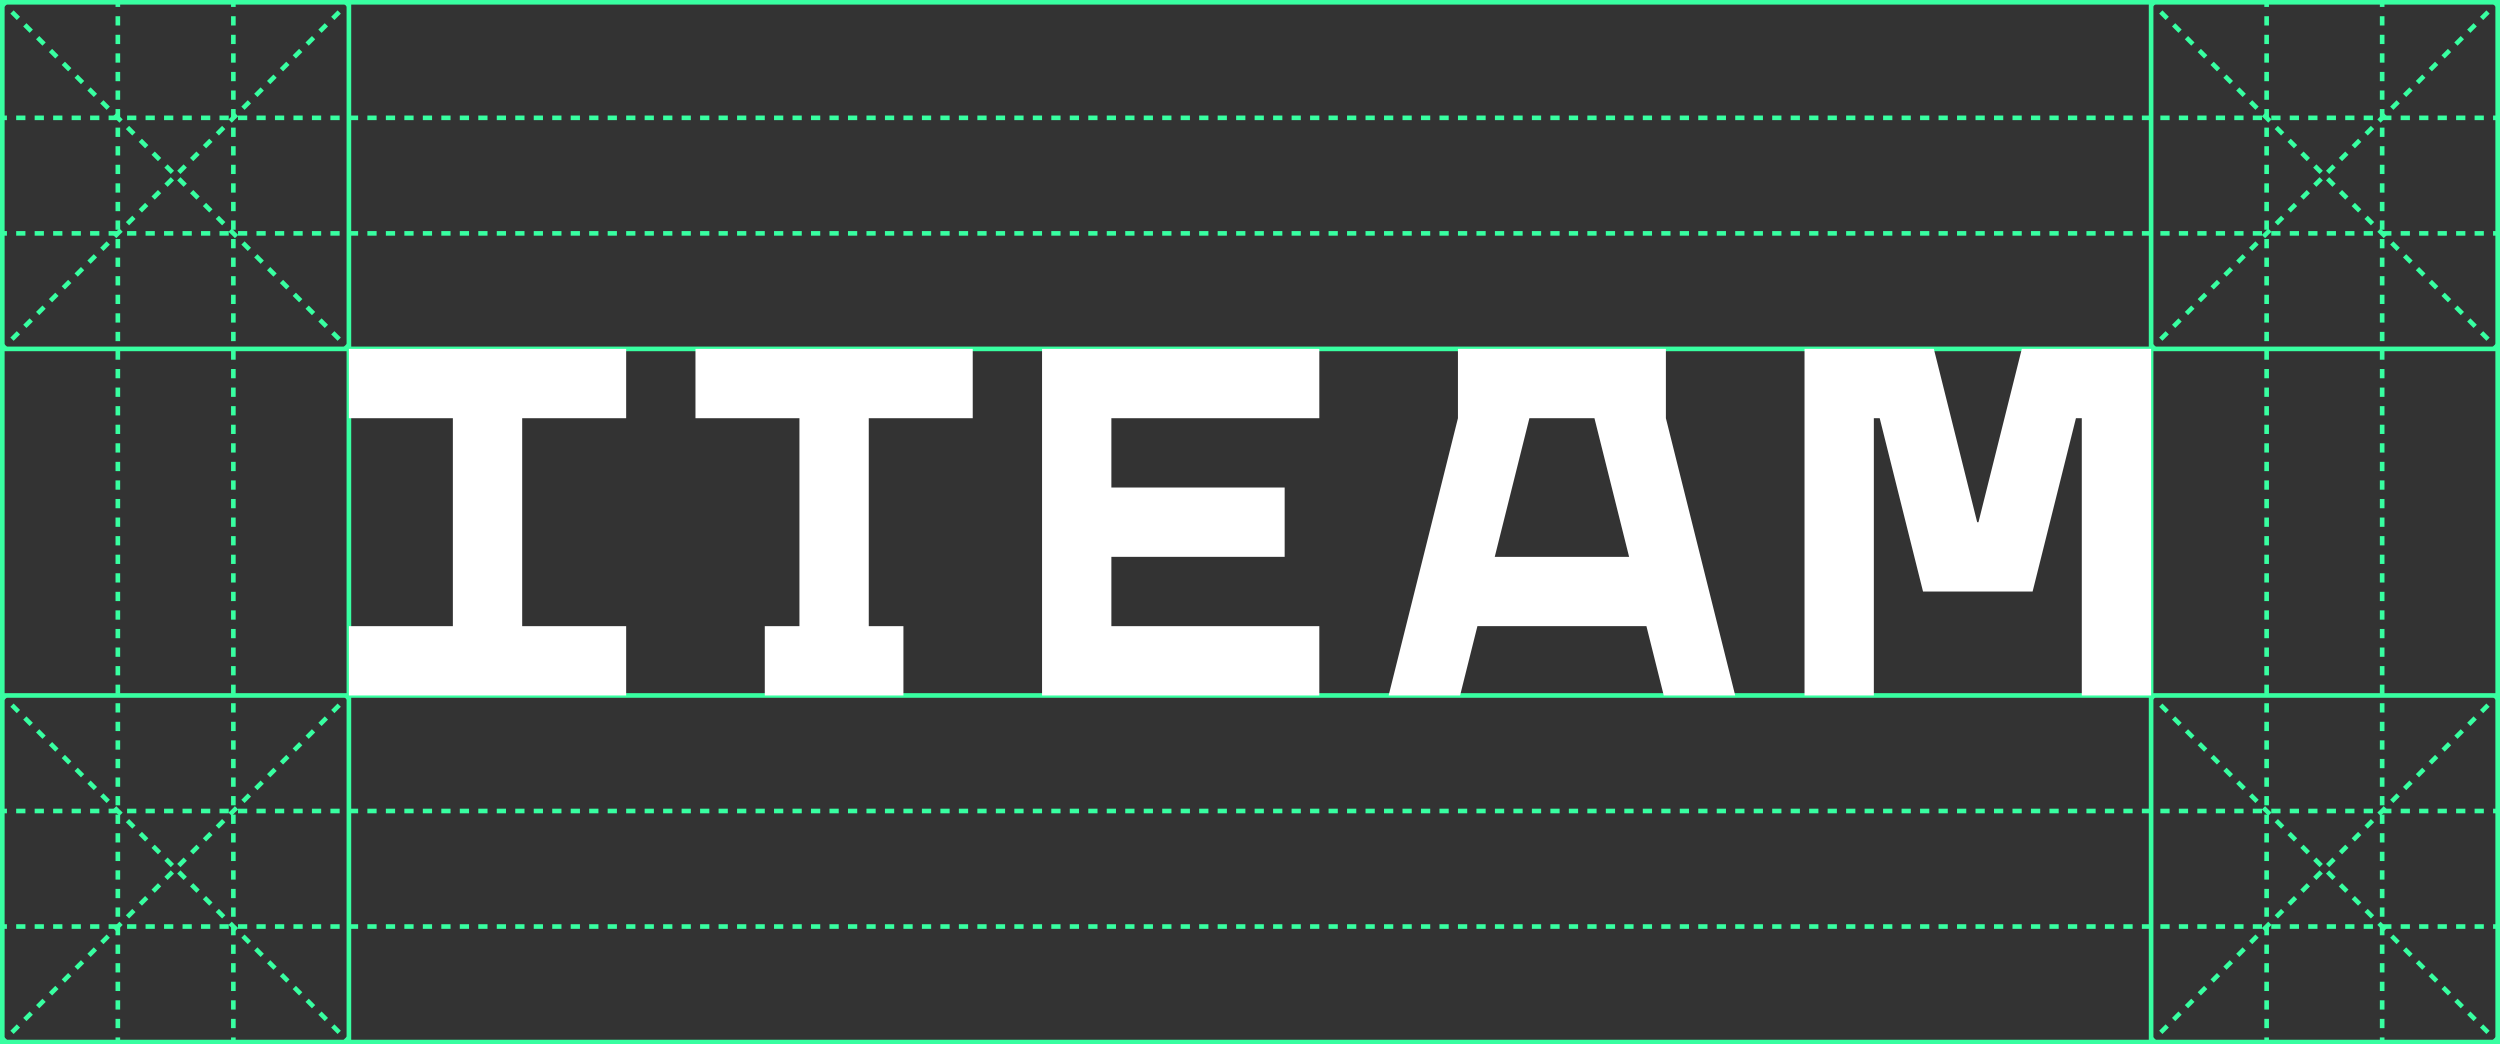
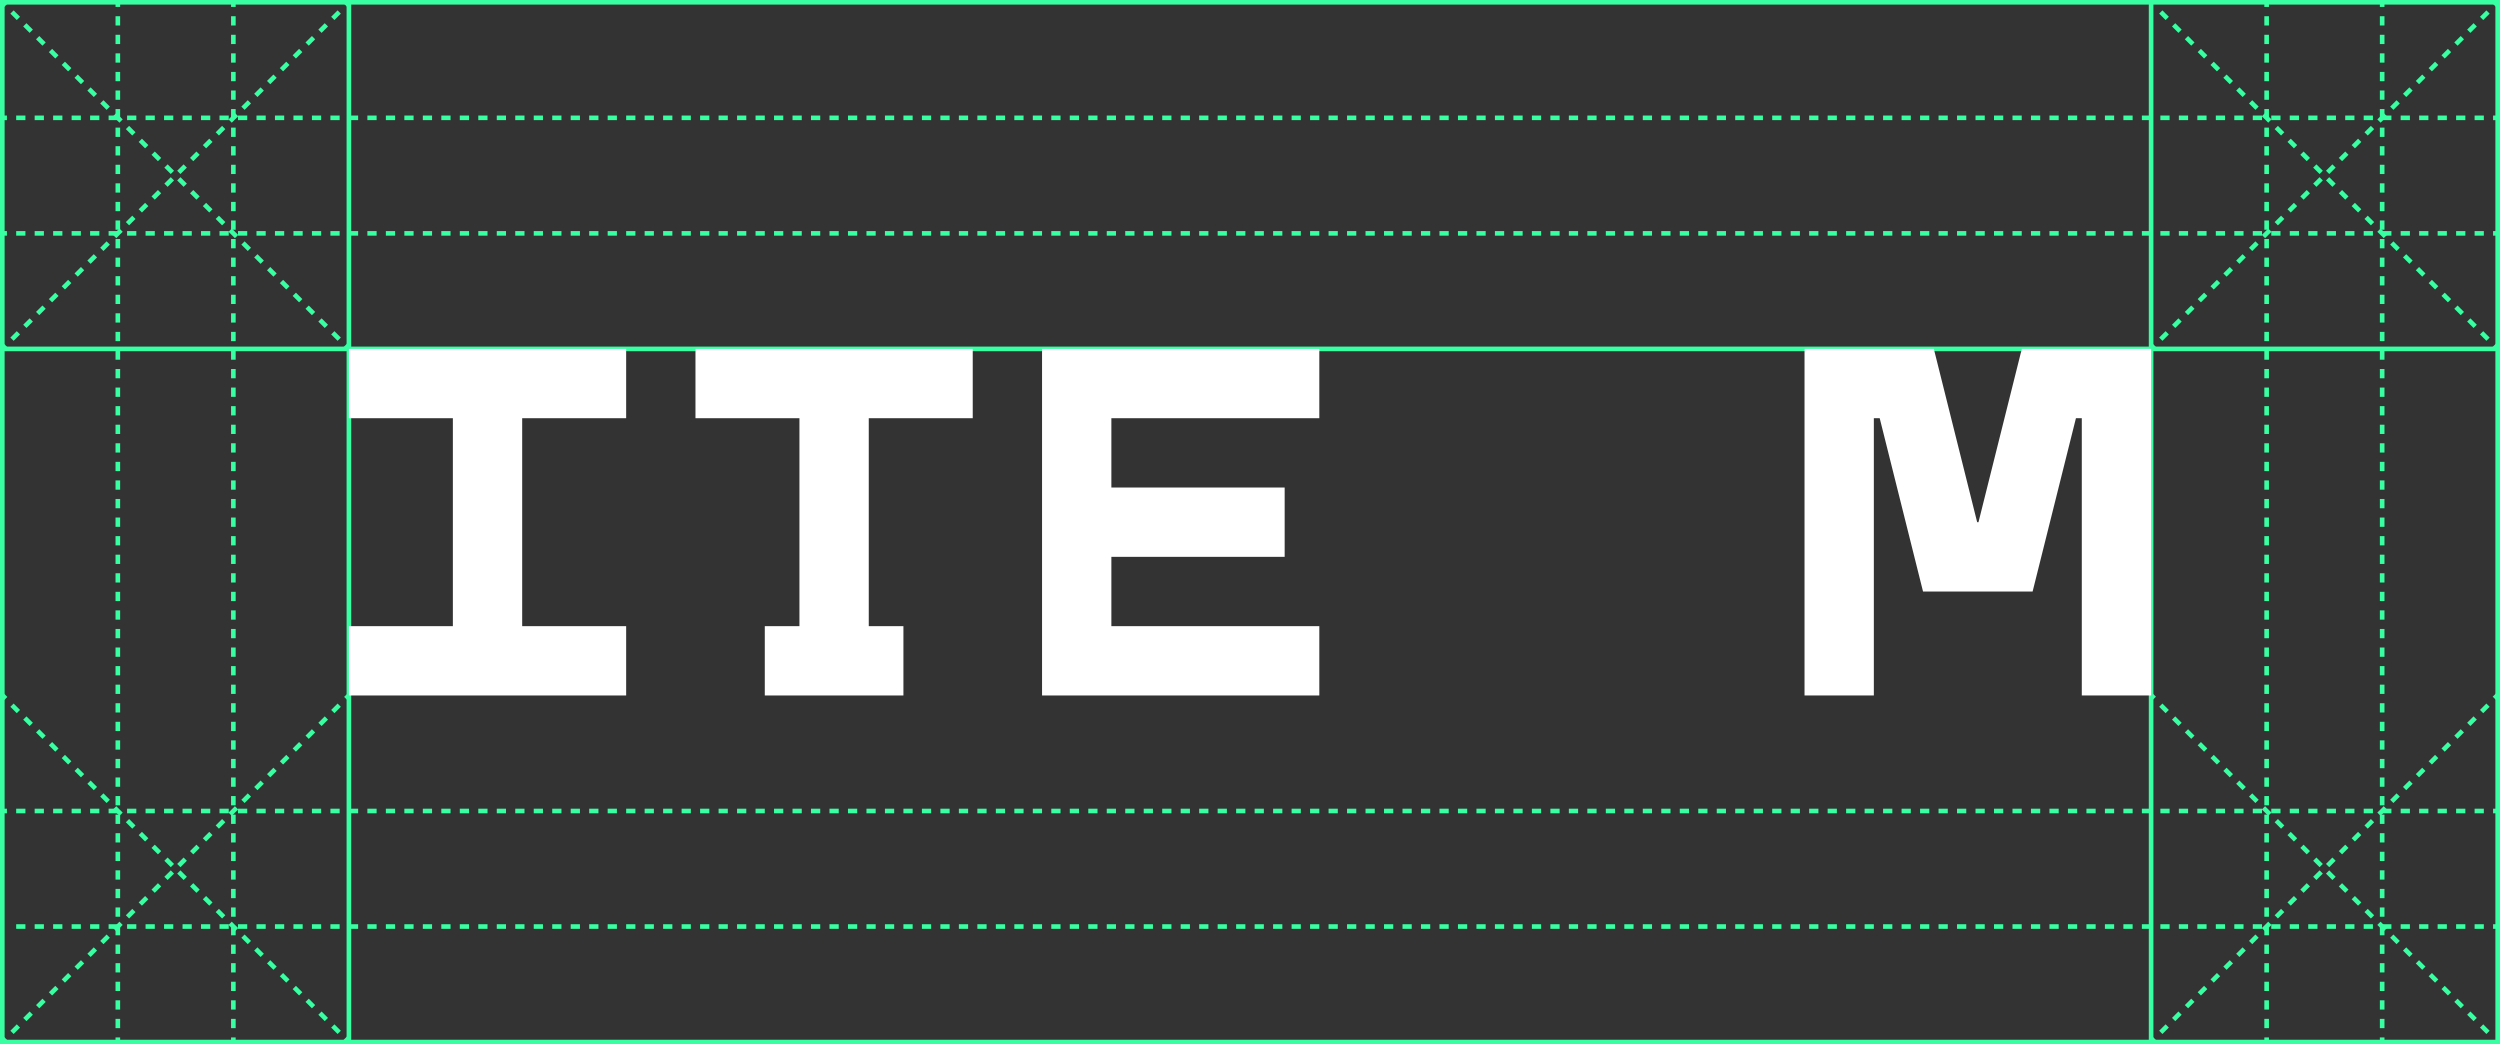
<svg xmlns="http://www.w3.org/2000/svg" version="1.1" id="Lager_1" x="0px" y="0px" width="710px" height="296.599px" viewBox="0 234.763 710 296.599" enable-background="new 0 234.763 710 296.599" xml:space="preserve">
  <rect x="0" y="234.763" width="710" height="296.599" fill="#333333" stroke="none" />
  <g id="XMLID_1078_">
    <path fill="#38FFA1" d="M710,531.363H0V234.763h710V531.363z M1.312,530.05h707.375V236.076H1.312V530.05z" />
  </g>
  <g id="XMLID_1077_">
    <g>
      <rect x="32.81" y="235.42" fill="#38FFA1" width="1.312" height="1.312" />
    </g>
    <g>
      <path fill="#38FFA1" d="M34.122,526.758H32.81v-2.638h1.312V526.758z M34.122,521.484H32.81v-2.636h1.312V521.484z     M34.122,516.211H32.81v-2.638h1.312V516.211z M34.122,510.937H32.81v-2.636h1.312V510.937z M34.122,505.665H32.81v-2.636h1.312    V505.665z M34.122,500.391H32.81v-2.636h1.312V500.391z M34.122,495.118H32.81v-2.636h1.312V495.118z M34.122,489.844H32.81    v-2.636h1.312V489.844z M34.122,484.572H32.81v-2.636h1.312V484.572z M34.122,479.298H32.81v-2.636h1.312V479.298z     M34.122,474.025H32.81v-2.636h1.312V474.025z M34.122,468.753H32.81v-2.638h1.312V468.753z M34.122,463.479H32.81v-2.636h1.312    V463.479z M34.122,458.206H32.81v-2.638h1.312V458.206z M34.122,452.932H32.81v-2.636h1.312V452.932z M34.122,447.66H32.81v-2.636    h1.312V447.66z M34.122,442.386H32.81v-2.636h1.312V442.386z M34.122,437.113H32.81v-2.636h1.312V437.113z M34.122,431.839H32.81    v-2.636h1.312V431.839z M34.122,426.567H32.81v-2.636h1.312V426.567z M34.122,421.294H32.81v-2.638h1.312V421.294z M34.122,416.02    H32.81v-2.636h1.312V416.02z M34.122,410.747H32.81v-2.638h1.312V410.747z M34.122,405.474H32.81v-2.636h1.312V405.474z     M34.122,400.201H32.81v-2.636h1.312V400.201z M34.122,394.927H32.81v-2.636h1.312V394.927z M34.122,389.654H32.81v-2.636h1.312    V389.654z M34.122,384.381H32.81v-2.636h1.312V384.381z M34.122,379.108H32.81v-2.636h1.312V379.108z M34.122,373.835H32.81    v-2.638h1.312V373.835z M34.122,368.561H32.81v-2.636h1.312V368.561z M34.122,363.289H32.81v-2.638h1.312V363.289z     M34.122,358.015H32.81v-2.636h1.312V358.015z M34.122,352.742H32.81v-2.638h1.312V352.742z M34.122,347.468H32.81v-2.636h1.312    V347.468z M34.122,342.196H32.81v-2.636h1.312V342.196z M34.122,336.922H32.81v-2.636h1.312V336.922z M34.122,331.649H32.81    v-2.636h1.312V331.649z M34.122,326.375H32.81v-2.636h1.312V326.375z M34.122,321.103H32.81v-2.636h1.312V321.103z M34.122,315.83    H32.81v-2.638h1.312V315.83z M34.122,310.556H32.81v-2.636h1.312V310.556z M34.122,305.284H32.81v-2.638h1.312V305.284z     M34.122,300.01H32.81v-2.636h1.312V300.01z M34.122,294.737H32.81v-2.636h1.312V294.737z M34.122,289.463H32.81v-2.636h1.312    V289.463z M34.122,284.191H32.81v-2.636h1.312V284.191z M34.122,278.917H32.81v-2.636h1.312V278.917z M34.122,273.644H32.81    v-2.636h1.312V273.644z M34.122,268.37H32.81v-2.636h1.312V268.37z M34.122,263.098H32.81v-2.636h1.312V263.098z M34.122,257.825    H32.81v-2.638h1.312V257.825z M34.122,252.551H32.81v-2.636h1.312V252.551z M34.122,247.279H32.81v-2.638h1.312V247.279z     M34.122,242.005H32.81v-2.636h1.312V242.005z" />
    </g>
    <g>
      <rect x="32.81" y="529.394" fill="#38FFA1" width="1.312" height="1.312" />
    </g>
  </g>
  <g id="XMLID_1076_">
    <g>
      <rect x="65.619" y="235.42" fill="#38FFA1" width="1.312" height="1.312" />
    </g>
    <g>
      <path fill="#38FFA1" d="M66.932,526.758h-1.312v-2.638h1.312V526.758z M66.932,521.484h-1.312v-2.636h1.312V521.484z     M66.932,516.211h-1.312v-2.638h1.312V516.211z M66.932,510.937h-1.312v-2.636h1.312V510.937z M66.932,505.665h-1.312v-2.636    h1.312V505.665z M66.932,500.391h-1.312v-2.636h1.312V500.391z M66.932,495.118h-1.312v-2.636h1.312V495.118z M66.932,489.844    h-1.312v-2.636h1.312V489.844z M66.932,484.572h-1.312v-2.636h1.312V484.572z M66.932,479.298h-1.312v-2.636h1.312V479.298z     M66.932,474.025h-1.312v-2.636h1.312V474.025z M66.932,468.753h-1.312v-2.638h1.312V468.753z M66.932,463.479h-1.312v-2.636    h1.312V463.479z M66.932,458.206h-1.312v-2.638h1.312V458.206z M66.932,452.932h-1.312v-2.636h1.312V452.932z M66.932,447.66    h-1.312v-2.636h1.312V447.66z M66.932,442.386h-1.312v-2.636h1.312V442.386z M66.932,437.113h-1.312v-2.636h1.312V437.113z     M66.932,431.839h-1.312v-2.636h1.312V431.839z M66.932,426.567h-1.312v-2.636h1.312V426.567z M66.932,421.294h-1.312v-2.638    h1.312V421.294z M66.932,416.02h-1.312v-2.636h1.312V416.02z M66.932,410.747h-1.312v-2.638h1.312V410.747z M66.932,405.474    h-1.312v-2.636h1.312V405.474z M66.932,400.201h-1.312v-2.636h1.312V400.201z M66.932,394.927h-1.312v-2.636h1.312V394.927z     M66.932,389.654h-1.312v-2.636h1.312V389.654z M66.932,384.381h-1.312v-2.636h1.312V384.381z M66.932,379.108h-1.312v-2.636    h1.312V379.108z M66.932,373.835h-1.312v-2.638h1.312V373.835z M66.932,368.561h-1.312v-2.636h1.312V368.561z M66.932,363.289    h-1.312v-2.638h1.312V363.289z M66.932,358.015h-1.312v-2.636h1.312V358.015z M66.932,352.742h-1.312v-2.638h1.312V352.742z     M66.932,347.468h-1.312v-2.636h1.312V347.468z M66.932,342.196h-1.312v-2.636h1.312V342.196z M66.932,336.922h-1.312v-2.636    h1.312V336.922z M66.932,331.649h-1.312v-2.636h1.312V331.649z M66.932,326.375h-1.312v-2.636h1.312V326.375z M66.932,321.103    h-1.312v-2.636h1.312V321.103z M66.932,315.83h-1.312v-2.638h1.312V315.83z M66.932,310.556h-1.312v-2.636h1.312V310.556z     M66.932,305.284h-1.312v-2.638h1.312V305.284z M66.932,300.01h-1.312v-2.636h1.312V300.01z M66.932,294.737h-1.312v-2.636h1.312    V294.737z M66.932,289.463h-1.312v-2.636h1.312V289.463z M66.932,284.191h-1.312v-2.636h1.312V284.191z M66.932,278.917h-1.312    v-2.636h1.312V278.917z M66.932,273.644h-1.312v-2.636h1.312V273.644z M66.932,268.37h-1.312v-2.636h1.312V268.37z     M66.932,263.098h-1.312v-2.636h1.312V263.098z M66.932,257.825h-1.312v-2.638h1.312V257.825z M66.932,252.551h-1.312v-2.636    h1.312V252.551z M66.932,247.279h-1.312v-2.638h1.312V247.279z M66.932,242.005h-1.312v-2.636h1.312V242.005z" />
    </g>
    <g>
      <rect x="65.619" y="529.394" fill="#38FFA1" width="1.312" height="1.312" />
    </g>
  </g>
  <g id="XMLID_1075_">
    <rect x="98.429" y="235.42" fill="#38FFA1" width="1.312" height="295.287" />
  </g>
  <g id="XMLID_1074_">
    <rect x="610.259" y="235.42" fill="#38FFA1" width="1.312" height="295.287" />
  </g>
  <g id="XMLID_1071_">
    <g id="XMLID_1073_">
      <g>
-         <rect x="0.656" y="497.241" fill="#38FFA1" width="1.312" height="1.312" />
-       </g>
+         </g>
      <g>
        <path fill="#38FFA1" d="M705.409,498.553h-2.625v-1.312h2.625V498.553z M700.16,498.553h-2.625v-1.312h2.625V498.553z      M694.91,498.553h-2.625v-1.312h2.625V498.553z M689.661,498.553h-2.625v-1.312h2.625V498.553z M684.411,498.553h-2.625v-1.312     h2.625V498.553z M679.161,498.553h-2.625v-1.312h2.625V498.553z M673.912,498.553h-2.625v-1.312h2.625V498.553z M668.662,498.553     h-2.625v-1.312h2.625V498.553z M663.413,498.553h-2.625v-1.312h2.625V498.553z M658.163,498.553h-2.625v-1.312h2.625V498.553z      M652.914,498.553h-2.625v-1.312h2.625V498.553z M647.664,498.553h-2.625v-1.312h2.625V498.553z M642.415,498.553h-2.625v-1.312     h2.625V498.553z M637.165,498.553h-2.625v-1.312h2.625V498.553z M631.916,498.553h-2.625v-1.312h2.625V498.553z M626.666,498.553     h-2.625v-1.312h2.625V498.553z M621.417,498.553h-2.625v-1.312h2.625V498.553z M616.167,498.553h-2.625v-1.312h2.625V498.553z      M610.917,498.553h-2.625v-1.312h2.625V498.553z M605.668,498.553h-2.625v-1.312h2.625V498.553z M600.418,498.553h-2.625v-1.312     h2.625V498.553z M595.169,498.553h-2.626v-1.312h2.626V498.553z M589.918,498.553h-2.625v-1.312h2.625V498.553z M584.668,498.553     h-2.625v-1.312h2.625V498.553z M579.419,498.553h-2.625v-1.312h2.625V498.553z M574.169,498.553h-2.625v-1.312h2.625V498.553z      M568.92,498.553h-2.625v-1.312h2.625V498.553z M563.67,498.553h-2.625v-1.312h2.625V498.553z M558.421,498.553h-2.625v-1.312     h2.625V498.553z M553.171,498.553h-2.625v-1.312h2.625V498.553z M547.922,498.553h-2.625v-1.312h2.625V498.553z M542.672,498.553     h-2.625v-1.312h2.625V498.553z M537.423,498.553h-2.625v-1.312h2.625V498.553z M532.173,498.553h-2.625v-1.312h2.625V498.553z      M526.923,498.553h-2.625v-1.312h2.625V498.553z M521.674,498.553h-2.625v-1.312h2.625V498.553z M516.424,498.553H513.8v-1.312     h2.625V498.553z M511.175,498.553h-2.625v-1.312h2.625V498.553z M505.925,498.553h-2.625v-1.312h2.625V498.553z M500.676,498.553     h-2.625v-1.312h2.625V498.553z M495.426,498.553h-2.625v-1.312h2.625V498.553z M490.177,498.553h-2.625v-1.312h2.625V498.553z      M484.927,498.553h-2.625v-1.312h2.625V498.553z M479.678,498.553h-2.625v-1.312h2.625V498.553z M474.428,498.553h-2.625v-1.312     h2.625V498.553z M469.179,498.553h-2.625v-1.312h2.625V498.553z M463.929,498.553h-2.625v-1.312h2.625V498.553z M458.679,498.553     h-2.625v-1.312h2.625V498.553z M453.43,498.553h-2.625v-1.312h2.625V498.553z M448.18,498.553h-2.625v-1.312h2.625V498.553z      M442.931,498.553h-2.625v-1.312h2.625V498.553z M437.681,498.553h-2.625v-1.312h2.625V498.553z M432.432,498.553h-2.625v-1.312     h2.625V498.553z M427.182,498.553h-2.625v-1.312h2.625V498.553z M421.933,498.553h-2.625v-1.312h2.625V498.553z M416.683,498.553     h-2.625v-1.312h2.625V498.553z M411.434,498.553h-2.625v-1.312h2.625V498.553z M406.184,498.553h-2.625v-1.312h2.625V498.553z      M400.934,498.553h-2.625v-1.312h2.625V498.553z M395.685,498.553h-2.625v-1.312h2.625V498.553z M390.435,498.553h-2.625v-1.312     h2.625V498.553z M385.185,498.553h-2.625v-1.312h2.625V498.553z M379.936,498.553h-2.625v-1.312h2.625V498.553z M374.686,498.553     h-2.625v-1.312h2.625V498.553z M369.437,498.553h-2.625v-1.312h2.625V498.553z M364.187,498.553h-2.625v-1.312h2.625V498.553z      M358.937,498.553h-2.625v-1.312h2.625V498.553z M353.688,498.553h-2.625v-1.312h2.625V498.553z M348.438,498.553h-2.625v-1.312     h2.625V498.553z M343.189,498.553h-2.625v-1.312h2.625V498.553z M337.939,498.553h-2.625v-1.312h2.625V498.553z M332.69,498.553     h-2.625v-1.312h2.625V498.553z M327.44,498.553h-2.625v-1.312h2.625V498.553z M322.191,498.553h-2.625v-1.312h2.625V498.553z      M316.941,498.553h-2.625v-1.312h2.625V498.553z M311.692,498.553h-2.625v-1.312h2.625V498.553z M306.442,498.553h-2.625v-1.312     h2.625V498.553z M301.193,498.553h-2.625v-1.312h2.625V498.553z M295.943,498.553h-2.625v-1.312h2.625V498.553z M290.693,498.553     h-2.625v-1.312h2.625V498.553z M285.444,498.553h-2.625v-1.312h2.625V498.553z M280.194,498.553h-2.625v-1.312h2.625V498.553z      M274.945,498.553h-2.625v-1.312h2.625V498.553z M269.695,498.553h-2.625v-1.312h2.625V498.553z M264.446,498.553h-2.625v-1.312     h2.625V498.553z M259.196,498.553h-2.625v-1.312h2.625V498.553z M253.947,498.553h-2.625v-1.312h2.625V498.553z M248.697,498.553     h-2.625v-1.312h2.625V498.553z M243.448,498.553h-2.625v-1.312h2.625V498.553z M238.198,498.553h-2.625v-1.312h2.625V498.553z      M232.948,498.553h-2.625v-1.312h2.625V498.553z M227.699,498.553h-2.625v-1.312h2.625V498.553z M222.449,498.553h-2.625v-1.312     h2.625V498.553z M217.2,498.553h-2.625v-1.312h2.625V498.553z M211.95,498.553h-2.625v-1.312h2.625V498.553z M206.701,498.553     h-2.625v-1.312h2.625V498.553z M201.451,498.553h-2.625v-1.312h2.625V498.553z M196.202,498.553h-2.625v-1.312h2.625V498.553z      M190.952,498.553h-2.625v-1.312h2.625V498.553z M185.703,498.553h-2.625v-1.312h2.625V498.553z M180.453,498.553h-2.625v-1.312     h2.625V498.553z M175.203,498.553h-2.625v-1.312h2.625V498.553z M169.954,498.553h-2.625v-1.312h2.625V498.553z M164.704,498.553     h-2.625v-1.312h2.625V498.553z M159.455,498.553h-2.625v-1.312h2.625V498.553z M154.205,498.553h-2.625v-1.312h2.625V498.553z      M148.956,498.553h-2.625v-1.312h2.625V498.553z M143.706,498.553h-2.625v-1.312h2.625V498.553z M138.457,498.553h-2.625v-1.312     h2.625V498.553z M133.207,498.553h-2.625v-1.312h2.625V498.553z M127.958,498.553h-2.625v-1.312h2.625V498.553z M122.708,498.553     h-2.625v-1.312h2.625V498.553z M117.459,498.553h-2.625v-1.312h2.625V498.553z M112.209,498.553h-2.625v-1.312h2.625V498.553z      M106.959,498.553h-2.625v-1.312h2.625V498.553z M101.71,498.553h-2.625v-1.312h2.625V498.553z M96.46,498.553h-2.625v-1.312     h2.625V498.553z M91.211,498.553h-2.625v-1.312h2.625V498.553z M85.961,498.553h-2.625v-1.312h2.625V498.553z M80.712,498.553     h-2.625v-1.312h2.625V498.553z M75.462,498.553h-2.625v-1.312h2.625V498.553z M70.213,498.553h-2.625v-1.312h2.625V498.553z      M64.963,498.553h-2.625v-1.312h2.625V498.553z M59.714,498.553h-2.625v-1.312h2.625V498.553z M54.464,498.553h-2.625v-1.312     h2.625V498.553z M49.214,498.553H46.59v-1.312h2.625V498.553z M43.965,498.553H41.34v-1.312h2.625V498.553z M38.715,498.553     h-2.625v-1.312h2.625V498.553z M33.466,498.553h-2.625v-1.312h2.625V498.553z M28.216,498.553h-2.625v-1.312h2.625V498.553z      M22.967,498.553h-2.625v-1.312h2.625V498.553z M17.717,498.553h-2.625v-1.312h2.625V498.553z M12.468,498.553H9.843v-1.312     h2.625V498.553z M7.218,498.553H4.593v-1.312h2.625V498.553z" />
      </g>
      <g>
        <rect x="708.031" y="497.241" fill="#38FFA1" width="1.312" height="1.312" />
      </g>
    </g>
    <g id="XMLID_1072_">
      <g>
        <rect x="0.656" y="464.431" fill="#38FFA1" width="1.312" height="1.312" />
      </g>
      <g>
        <path fill="#38FFA1" d="M705.409,465.743h-2.625v-1.312h2.625V465.743z M700.16,465.743h-2.625v-1.312h2.625V465.743z      M694.91,465.743h-2.625v-1.312h2.625V465.743z M689.661,465.743h-2.625v-1.312h2.625V465.743z M684.411,465.743h-2.625v-1.312     h2.625V465.743z M679.161,465.743h-2.625v-1.312h2.625V465.743z M673.912,465.743h-2.625v-1.312h2.625V465.743z M668.662,465.743     h-2.625v-1.312h2.625V465.743z M663.413,465.743h-2.625v-1.312h2.625V465.743z M658.163,465.743h-2.625v-1.312h2.625V465.743z      M652.914,465.743h-2.625v-1.312h2.625V465.743z M647.664,465.743h-2.625v-1.312h2.625V465.743z M642.415,465.743h-2.625v-1.312     h2.625V465.743z M637.165,465.743h-2.625v-1.312h2.625V465.743z M631.916,465.743h-2.625v-1.312h2.625V465.743z M626.666,465.743     h-2.625v-1.312h2.625V465.743z M621.417,465.743h-2.625v-1.312h2.625V465.743z M616.167,465.743h-2.625v-1.312h2.625V465.743z      M610.917,465.743h-2.625v-1.312h2.625V465.743z M605.668,465.743h-2.625v-1.312h2.625V465.743z M600.418,465.743h-2.625v-1.312     h2.625V465.743z M595.169,465.743h-2.626v-1.312h2.626V465.743z M589.918,465.743h-2.625v-1.312h2.625V465.743z M584.668,465.743     h-2.625v-1.312h2.625V465.743z M579.419,465.743h-2.625v-1.312h2.625V465.743z M574.169,465.743h-2.625v-1.312h2.625V465.743z      M568.92,465.743h-2.625v-1.312h2.625V465.743z M563.67,465.743h-2.625v-1.312h2.625V465.743z M558.421,465.743h-2.625v-1.312     h2.625V465.743z M553.171,465.743h-2.625v-1.312h2.625V465.743z M547.922,465.743h-2.625v-1.312h2.625V465.743z M542.672,465.743     h-2.625v-1.312h2.625V465.743z M537.423,465.743h-2.625v-1.312h2.625V465.743z M532.173,465.743h-2.625v-1.312h2.625V465.743z      M526.923,465.743h-2.625v-1.312h2.625V465.743z M521.674,465.743h-2.625v-1.312h2.625V465.743z M516.424,465.743H513.8v-1.312     h2.625V465.743z M511.175,465.743h-2.625v-1.312h2.625V465.743z M505.925,465.743h-2.625v-1.312h2.625V465.743z M500.676,465.743     h-2.625v-1.312h2.625V465.743z M495.426,465.743h-2.625v-1.312h2.625V465.743z M490.177,465.743h-2.625v-1.312h2.625V465.743z      M484.927,465.743h-2.625v-1.312h2.625V465.743z M479.678,465.743h-2.625v-1.312h2.625V465.743z M474.428,465.743h-2.625v-1.312     h2.625V465.743z M469.179,465.743h-2.625v-1.312h2.625V465.743z M463.929,465.743h-2.625v-1.312h2.625V465.743z M458.679,465.743     h-2.625v-1.312h2.625V465.743z M453.43,465.743h-2.625v-1.312h2.625V465.743z M448.18,465.743h-2.625v-1.312h2.625V465.743z      M442.931,465.743h-2.625v-1.312h2.625V465.743z M437.681,465.743h-2.625v-1.312h2.625V465.743z M432.432,465.743h-2.625v-1.312     h2.625V465.743z M427.182,465.743h-2.625v-1.312h2.625V465.743z M421.933,465.743h-2.625v-1.312h2.625V465.743z M416.683,465.743     h-2.625v-1.312h2.625V465.743z M411.434,465.743h-2.625v-1.312h2.625V465.743z M406.184,465.743h-2.625v-1.312h2.625V465.743z      M400.934,465.743h-2.625v-1.312h2.625V465.743z M395.685,465.743h-2.625v-1.312h2.625V465.743z M390.435,465.743h-2.625v-1.312     h2.625V465.743z M385.185,465.743h-2.625v-1.312h2.625V465.743z M379.936,465.743h-2.625v-1.312h2.625V465.743z M374.686,465.743     h-2.625v-1.312h2.625V465.743z M369.437,465.743h-2.625v-1.312h2.625V465.743z M364.187,465.743h-2.625v-1.312h2.625V465.743z      M358.937,465.743h-2.625v-1.312h2.625V465.743z M353.688,465.743h-2.625v-1.312h2.625V465.743z M348.438,465.743h-2.625v-1.312     h2.625V465.743z M343.189,465.743h-2.625v-1.312h2.625V465.743z M337.939,465.743h-2.625v-1.312h2.625V465.743z M332.69,465.743     h-2.625v-1.312h2.625V465.743z M327.44,465.743h-2.625v-1.312h2.625V465.743z M322.191,465.743h-2.625v-1.312h2.625V465.743z      M316.941,465.743h-2.625v-1.312h2.625V465.743z M311.692,465.743h-2.625v-1.312h2.625V465.743z M306.442,465.743h-2.625v-1.312     h2.625V465.743z M301.193,465.743h-2.625v-1.312h2.625V465.743z M295.943,465.743h-2.625v-1.312h2.625V465.743z M290.693,465.743     h-2.625v-1.312h2.625V465.743z M285.444,465.743h-2.625v-1.312h2.625V465.743z M280.194,465.743h-2.625v-1.312h2.625V465.743z      M274.945,465.743h-2.625v-1.312h2.625V465.743z M269.695,465.743h-2.625v-1.312h2.625V465.743z M264.446,465.743h-2.625v-1.312     h2.625V465.743z M259.196,465.743h-2.625v-1.312h2.625V465.743z M253.947,465.743h-2.625v-1.312h2.625V465.743z M248.697,465.743     h-2.625v-1.312h2.625V465.743z M243.448,465.743h-2.625v-1.312h2.625V465.743z M238.198,465.743h-2.625v-1.312h2.625V465.743z      M232.948,465.743h-2.625v-1.312h2.625V465.743z M227.699,465.743h-2.625v-1.312h2.625V465.743z M222.449,465.743h-2.625v-1.312     h2.625V465.743z M217.2,465.743h-2.625v-1.312h2.625V465.743z M211.95,465.743h-2.625v-1.312h2.625V465.743z M206.701,465.743     h-2.625v-1.312h2.625V465.743z M201.451,465.743h-2.625v-1.312h2.625V465.743z M196.202,465.743h-2.625v-1.312h2.625V465.743z      M190.952,465.743h-2.625v-1.312h2.625V465.743z M185.703,465.743h-2.625v-1.312h2.625V465.743z M180.453,465.743h-2.625v-1.312     h2.625V465.743z M175.203,465.743h-2.625v-1.312h2.625V465.743z M169.954,465.743h-2.625v-1.312h2.625V465.743z M164.704,465.743     h-2.625v-1.312h2.625V465.743z M159.455,465.743h-2.625v-1.312h2.625V465.743z M154.205,465.743h-2.625v-1.312h2.625V465.743z      M148.956,465.743h-2.625v-1.312h2.625V465.743z M143.706,465.743h-2.625v-1.312h2.625V465.743z M138.457,465.743h-2.625v-1.312     h2.625V465.743z M133.207,465.743h-2.625v-1.312h2.625V465.743z M127.958,465.743h-2.625v-1.312h2.625V465.743z M122.708,465.743     h-2.625v-1.312h2.625V465.743z M117.459,465.743h-2.625v-1.312h2.625V465.743z M112.209,465.743h-2.625v-1.312h2.625V465.743z      M106.959,465.743h-2.625v-1.312h2.625V465.743z M101.71,465.743h-2.625v-1.312h2.625V465.743z M96.46,465.743h-2.625v-1.312     h2.625V465.743z M91.211,465.743h-2.625v-1.312h2.625V465.743z M85.961,465.743h-2.625v-1.312h2.625V465.743z M80.712,465.743     h-2.625v-1.312h2.625V465.743z M75.462,465.743h-2.625v-1.312h2.625V465.743z M70.213,465.743h-2.625v-1.312h2.625V465.743z      M64.963,465.743h-2.625v-1.312h2.625V465.743z M59.714,465.743h-2.625v-1.312h2.625V465.743z M54.464,465.743h-2.625v-1.312     h2.625V465.743z M49.214,465.743H46.59v-1.312h2.625V465.743z M43.965,465.743H41.34v-1.312h2.625V465.743z M38.715,465.743     h-2.625v-1.312h2.625V465.743z M33.466,465.743h-2.625v-1.312h2.625V465.743z M28.216,465.743h-2.625v-1.312h2.625V465.743z      M22.967,465.743h-2.625v-1.312h2.625V465.743z M17.717,465.743h-2.625v-1.312h2.625V465.743z M12.468,465.743H9.843v-1.312     h2.625V465.743z M7.218,465.743H4.593v-1.312h2.625V465.743z" />
      </g>
      <g>
        <rect x="708.031" y="464.431" fill="#38FFA1" width="1.312" height="1.312" />
      </g>
    </g>
  </g>
  <g id="XMLID_1070_">
    <g>
      <rect x="0.656" y="300.383" fill="#38FFA1" width="1.312" height="1.312" />
    </g>
    <g>
      <path fill="#38FFA1" d="M705.411,301.695h-2.625v-1.312h2.625V301.695z M700.161,301.695h-2.625v-1.312h2.625V301.695z     M694.911,301.695h-2.625v-1.312h2.625V301.695z M689.662,301.695h-2.625v-1.312h2.625V301.695z M684.412,301.695h-2.625v-1.312    h2.625V301.695z M679.163,301.695h-2.626v-1.312h2.626V301.695z M673.912,301.695h-2.625v-1.312h2.625V301.695z M668.662,301.695    h-2.625v-1.312h2.625V301.695z M663.413,301.695h-2.625v-1.312h2.625V301.695z M658.163,301.695h-2.625v-1.312h2.625V301.695z     M652.914,301.695h-2.625v-1.312h2.625V301.695z M647.664,301.695h-2.625v-1.312h2.625V301.695z M642.415,301.695h-2.625v-1.312    h2.625V301.695z M637.165,301.695h-2.625v-1.312h2.625V301.695z M631.916,301.695h-2.625v-1.312h2.625V301.695z M626.666,301.695    h-2.625v-1.312h2.625V301.695z M621.417,301.695h-2.625v-1.312h2.625V301.695z M616.167,301.695h-2.625v-1.312h2.625V301.695z     M610.917,301.695h-2.625v-1.312h2.625V301.695z M605.668,301.695h-2.625v-1.312h2.625V301.695z M600.418,301.695h-2.625v-1.312    h2.625V301.695z M595.169,301.695h-2.625v-1.312h2.625V301.695z M589.919,301.695h-2.625v-1.312h2.625V301.695z M584.67,301.695    h-2.625v-1.312h2.625V301.695z M579.42,301.695h-2.625v-1.312h2.625V301.695z M574.171,301.695h-2.625v-1.312h2.625V301.695z     M568.921,301.695h-2.625v-1.312h2.625V301.695z M563.672,301.695h-2.625v-1.312h2.625V301.695z M558.422,301.695h-2.625v-1.312    h2.625V301.695z M553.172,301.695h-2.625v-1.312h2.625V301.695z M547.923,301.695h-2.625v-1.312h2.625V301.695z M542.673,301.695    h-2.625v-1.312h2.625V301.695z M537.424,301.695h-2.625v-1.312h2.625V301.695z M532.174,301.695h-2.625v-1.312h2.625V301.695z     M526.925,301.695H524.3v-1.312h2.625V301.695z M521.674,301.695h-2.625v-1.312h2.625V301.695z M516.424,301.695H513.8v-1.312    h2.625V301.695z M511.175,301.695h-2.625v-1.312h2.625V301.695z M505.925,301.695h-2.625v-1.312h2.625V301.695z M500.676,301.695    h-2.625v-1.312h2.625V301.695z M495.426,301.695h-2.625v-1.312h2.625V301.695z M490.177,301.695h-2.625v-1.312h2.625V301.695z     M484.927,301.695h-2.625v-1.312h2.625V301.695z M479.678,301.695h-2.625v-1.312h2.625V301.695z M474.428,301.695h-2.625v-1.312    h2.625V301.695z M469.179,301.695h-2.625v-1.312h2.625V301.695z M463.929,301.695h-2.625v-1.312h2.625V301.695z M458.679,301.695    h-2.625v-1.312h2.625V301.695z M453.43,301.695h-2.625v-1.312h2.625V301.695z M448.18,301.695h-2.625v-1.312h2.625V301.695z     M442.931,301.695h-2.625v-1.312h2.625V301.695z M437.681,301.695h-2.625v-1.312h2.625V301.695z M432.432,301.695h-2.625v-1.312    h2.625V301.695z M427.182,301.695h-2.625v-1.312h2.625V301.695z M421.933,301.695h-2.625v-1.312h2.625V301.695z M416.683,301.695    h-2.625v-1.312h2.625V301.695z M411.434,301.695h-2.625v-1.312h2.625V301.695z M406.184,301.695h-2.625v-1.312h2.625V301.695z     M400.934,301.695h-2.625v-1.312h2.625V301.695z M395.685,301.695h-2.625v-1.312h2.625V301.695z M390.435,301.695h-2.625v-1.312    h2.625V301.695z M385.185,301.695h-2.625v-1.312h2.625V301.695z M379.936,301.695h-2.625v-1.312h2.625V301.695z M374.686,301.695    h-2.625v-1.312h2.625V301.695z M369.437,301.695h-2.625v-1.312h2.625V301.695z M364.187,301.695h-2.625v-1.312h2.625V301.695z     M358.937,301.695h-2.625v-1.312h2.625V301.695z M353.688,301.695h-2.625v-1.312h2.625V301.695z M348.438,301.695h-2.625v-1.312    h2.625V301.695z M343.189,301.695h-2.625v-1.312h2.625V301.695z M337.939,301.695h-2.625v-1.312h2.625V301.695z M332.69,301.695    h-2.625v-1.312h2.625V301.695z M327.44,301.695h-2.625v-1.312h2.625V301.695z M322.191,301.695h-2.625v-1.312h2.625V301.695z     M316.941,301.695h-2.625v-1.312h2.625V301.695z M311.692,301.695h-2.625v-1.312h2.625V301.695z M306.442,301.695h-2.625v-1.312    h2.625V301.695z M301.193,301.695h-2.625v-1.312h2.625V301.695z M295.943,301.695h-2.625v-1.312h2.625V301.695z M290.693,301.695    h-2.625v-1.312h2.625V301.695z M285.444,301.695h-2.625v-1.312h2.625V301.695z M280.194,301.695h-2.625v-1.312h2.625V301.695z     M274.945,301.695h-2.625v-1.312h2.625V301.695z M269.695,301.695h-2.625v-1.312h2.625V301.695z M264.446,301.695h-2.625v-1.312    h2.625V301.695z M259.196,301.695h-2.625v-1.312h2.625V301.695z M253.947,301.695h-2.625v-1.312h2.625V301.695z M248.697,301.695    h-2.625v-1.312h2.625V301.695z M243.448,301.695h-2.625v-1.312h2.625V301.695z M238.198,301.695h-2.625v-1.312h2.625V301.695z     M232.948,301.695h-2.625v-1.312h2.625V301.695z M227.699,301.695h-2.625v-1.312h2.625V301.695z M222.449,301.695h-2.625v-1.312    h2.625V301.695z M217.2,301.695h-2.625v-1.312h2.625V301.695z M211.95,301.695h-2.625v-1.312h2.625V301.695z M206.701,301.695    h-2.625v-1.312h2.625V301.695z M201.451,301.695h-2.625v-1.312h2.625V301.695z M196.202,301.695h-2.625v-1.312h2.625V301.695z     M190.952,301.695h-2.625v-1.312h2.625V301.695z M185.703,301.695h-2.625v-1.312h2.625V301.695z M180.453,301.695h-2.625v-1.312    h2.625V301.695z M175.203,301.695h-2.625v-1.312h2.625V301.695z M169.954,301.695h-2.625v-1.312h2.625V301.695z M164.704,301.695    h-2.625v-1.312h2.625V301.695z M159.455,301.695h-2.625v-1.312h2.625V301.695z M154.205,301.695h-2.625v-1.312h2.625V301.695z     M148.956,301.695h-2.625v-1.312h2.625V301.695z M143.706,301.695h-2.625v-1.312h2.625V301.695z M138.457,301.695h-2.625v-1.312    h2.625V301.695z M133.207,301.695h-2.625v-1.312h2.625V301.695z M127.958,301.695h-2.625v-1.312h2.625V301.695z M122.708,301.695    h-2.625v-1.312h2.625V301.695z M117.459,301.695h-2.625v-1.312h2.625V301.695z M112.209,301.695h-2.625v-1.312h2.625V301.695z     M106.959,301.695h-2.625v-1.312h2.625V301.695z M101.71,301.695h-2.625v-1.312h2.625V301.695z M96.46,301.695h-2.625v-1.312    h2.625V301.695z M91.211,301.695h-2.625v-1.312h2.625V301.695z M85.961,301.695h-2.625v-1.312h2.625V301.695z M80.712,301.695    h-2.625v-1.312h2.625V301.695z M75.462,301.695h-2.625v-1.312h2.625V301.695z M70.213,301.695h-2.625v-1.312h2.625V301.695z     M64.963,301.695h-2.625v-1.312h2.625V301.695z M59.714,301.695h-2.625v-1.312h2.625V301.695z M54.464,301.695h-2.625v-1.312    h2.625V301.695z M49.214,301.695H46.59v-1.312h2.625V301.695z M43.965,301.695H41.34v-1.312h2.625V301.695z M38.715,301.695    h-2.625v-1.312h2.625V301.695z M33.466,301.695h-2.625v-1.312h2.625V301.695z M28.216,301.695h-2.625v-1.312h2.625V301.695z     M22.967,301.695h-2.625v-1.312h2.625V301.695z M17.717,301.695h-2.625v-1.312h2.625V301.695z M12.468,301.695H9.843v-1.312h2.625    V301.695z M7.218,301.695H4.593v-1.312h2.625V301.695z" />
    </g>
    <g>
      <rect x="708.033" y="300.383" fill="#38FFA1" width="1.312" height="1.312" />
    </g>
  </g>
  <g id="XMLID_1069_">
    <g>
      <rect x="0.656" y="267.573" fill="#38FFA1" width="1.312" height="1.312" />
    </g>
    <g>
      <path fill="#38FFA1" d="M705.411,268.885h-2.625v-1.312h2.625V268.885z M700.161,268.885h-2.625v-1.312h2.625V268.885z     M694.911,268.885h-2.625v-1.312h2.625V268.885z M689.662,268.885h-2.625v-1.312h2.625V268.885z M684.412,268.885h-2.625v-1.312    h2.625V268.885z M679.163,268.885h-2.626v-1.312h2.626V268.885z M673.912,268.885h-2.625v-1.312h2.625V268.885z M668.662,268.885    h-2.625v-1.312h2.625V268.885z M663.413,268.885h-2.625v-1.312h2.625V268.885z M658.163,268.885h-2.625v-1.312h2.625V268.885z     M652.914,268.885h-2.625v-1.312h2.625V268.885z M647.664,268.885h-2.625v-1.312h2.625V268.885z M642.415,268.885h-2.625v-1.312    h2.625V268.885z M637.165,268.885h-2.625v-1.312h2.625V268.885z M631.916,268.885h-2.625v-1.312h2.625V268.885z M626.666,268.885    h-2.625v-1.312h2.625V268.885z M621.417,268.885h-2.625v-1.312h2.625V268.885z M616.167,268.885h-2.625v-1.312h2.625V268.885z     M610.917,268.885h-2.625v-1.312h2.625V268.885z M605.668,268.885h-2.625v-1.312h2.625V268.885z M600.418,268.885h-2.625v-1.312    h2.625V268.885z M595.169,268.885h-2.625v-1.312h2.625V268.885z M589.919,268.885h-2.625v-1.312h2.625V268.885z M584.67,268.885    h-2.625v-1.312h2.625V268.885z M579.42,268.885h-2.625v-1.312h2.625V268.885z M574.171,268.885h-2.625v-1.312h2.625V268.885z     M568.921,268.885h-2.625v-1.312h2.625V268.885z M563.672,268.885h-2.625v-1.312h2.625V268.885z M558.422,268.885h-2.625v-1.312    h2.625V268.885z M553.172,268.885h-2.625v-1.312h2.625V268.885z M547.923,268.885h-2.625v-1.312h2.625V268.885z M542.673,268.885    h-2.625v-1.312h2.625V268.885z M537.424,268.885h-2.625v-1.312h2.625V268.885z M532.174,268.885h-2.625v-1.312h2.625V268.885z     M526.925,268.885H524.3v-1.312h2.625V268.885z M521.674,268.885h-2.625v-1.312h2.625V268.885z M516.424,268.885H513.8v-1.312    h2.625V268.885z M511.175,268.885h-2.625v-1.312h2.625V268.885z M505.925,268.885h-2.625v-1.312h2.625V268.885z M500.676,268.885    h-2.625v-1.312h2.625V268.885z M495.426,268.885h-2.625v-1.312h2.625V268.885z M490.177,268.885h-2.625v-1.312h2.625V268.885z     M484.927,268.885h-2.625v-1.312h2.625V268.885z M479.678,268.885h-2.625v-1.312h2.625V268.885z M474.428,268.885h-2.625v-1.312    h2.625V268.885z M469.179,268.885h-2.625v-1.312h2.625V268.885z M463.929,268.885h-2.625v-1.312h2.625V268.885z M458.679,268.885    h-2.625v-1.312h2.625V268.885z M453.43,268.885h-2.625v-1.312h2.625V268.885z M448.18,268.885h-2.625v-1.312h2.625V268.885z     M442.931,268.885h-2.625v-1.312h2.625V268.885z M437.681,268.885h-2.625v-1.312h2.625V268.885z M432.432,268.885h-2.625v-1.312    h2.625V268.885z M427.182,268.885h-2.625v-1.312h2.625V268.885z M421.933,268.885h-2.625v-1.312h2.625V268.885z M416.683,268.885    h-2.625v-1.312h2.625V268.885z M411.434,268.885h-2.625v-1.312h2.625V268.885z M406.184,268.885h-2.625v-1.312h2.625V268.885z     M400.934,268.885h-2.625v-1.312h2.625V268.885z M395.685,268.885h-2.625v-1.312h2.625V268.885z M390.435,268.885h-2.625v-1.312    h2.625V268.885z M385.185,268.885h-2.625v-1.312h2.625V268.885z M379.936,268.885h-2.625v-1.312h2.625V268.885z M374.686,268.885    h-2.625v-1.312h2.625V268.885z M369.437,268.885h-2.625v-1.312h2.625V268.885z M364.187,268.885h-2.625v-1.312h2.625V268.885z     M358.937,268.885h-2.625v-1.312h2.625V268.885z M353.688,268.885h-2.625v-1.312h2.625V268.885z M348.438,268.885h-2.625v-1.312    h2.625V268.885z M343.189,268.885h-2.625v-1.312h2.625V268.885z M337.939,268.885h-2.625v-1.312h2.625V268.885z M332.69,268.885    h-2.625v-1.312h2.625V268.885z M327.44,268.885h-2.625v-1.312h2.625V268.885z M322.191,268.885h-2.625v-1.312h2.625V268.885z     M316.941,268.885h-2.625v-1.312h2.625V268.885z M311.692,268.885h-2.625v-1.312h2.625V268.885z M306.442,268.885h-2.625v-1.312    h2.625V268.885z M301.193,268.885h-2.625v-1.312h2.625V268.885z M295.943,268.885h-2.625v-1.312h2.625V268.885z M290.693,268.885    h-2.625v-1.312h2.625V268.885z M285.444,268.885h-2.625v-1.312h2.625V268.885z M280.194,268.885h-2.625v-1.312h2.625V268.885z     M274.945,268.885h-2.625v-1.312h2.625V268.885z M269.695,268.885h-2.625v-1.312h2.625V268.885z M264.446,268.885h-2.625v-1.312    h2.625V268.885z M259.196,268.885h-2.625v-1.312h2.625V268.885z M253.947,268.885h-2.625v-1.312h2.625V268.885z M248.697,268.885    h-2.625v-1.312h2.625V268.885z M243.448,268.885h-2.625v-1.312h2.625V268.885z M238.198,268.885h-2.625v-1.312h2.625V268.885z     M232.948,268.885h-2.625v-1.312h2.625V268.885z M227.699,268.885h-2.625v-1.312h2.625V268.885z M222.449,268.885h-2.625v-1.312    h2.625V268.885z M217.2,268.885h-2.625v-1.312h2.625V268.885z M211.95,268.885h-2.625v-1.312h2.625V268.885z M206.701,268.885    h-2.625v-1.312h2.625V268.885z M201.451,268.885h-2.625v-1.312h2.625V268.885z M196.202,268.885h-2.625v-1.312h2.625V268.885z     M190.952,268.885h-2.625v-1.312h2.625V268.885z M185.703,268.885h-2.625v-1.312h2.625V268.885z M180.453,268.885h-2.625v-1.312    h2.625V268.885z M175.203,268.885h-2.625v-1.312h2.625V268.885z M169.954,268.885h-2.625v-1.312h2.625V268.885z M164.704,268.885    h-2.625v-1.312h2.625V268.885z M159.455,268.885h-2.625v-1.312h2.625V268.885z M154.205,268.885h-2.625v-1.312h2.625V268.885z     M148.956,268.885h-2.625v-1.312h2.625V268.885z M143.706,268.885h-2.625v-1.312h2.625V268.885z M138.457,268.885h-2.625v-1.312    h2.625V268.885z M133.207,268.885h-2.625v-1.312h2.625V268.885z M127.958,268.885h-2.625v-1.312h2.625V268.885z M122.708,268.885    h-2.625v-1.312h2.625V268.885z M117.459,268.885h-2.625v-1.312h2.625V268.885z M112.209,268.885h-2.625v-1.312h2.625V268.885z     M106.959,268.885h-2.625v-1.312h2.625V268.885z M101.71,268.885h-2.625v-1.312h2.625V268.885z M96.46,268.885h-2.625v-1.312    h2.625V268.885z M91.211,268.885h-2.625v-1.312h2.625V268.885z M85.961,268.885h-2.625v-1.312h2.625V268.885z M80.712,268.885    h-2.625v-1.312h2.625V268.885z M75.462,268.885h-2.625v-1.312h2.625V268.885z M70.213,268.885h-2.625v-1.312h2.625V268.885z     M64.963,268.885h-2.625v-1.312h2.625V268.885z M59.714,268.885h-2.625v-1.312h2.625V268.885z M54.464,268.885h-2.625v-1.312    h2.625V268.885z M49.214,268.885H46.59v-1.312h2.625V268.885z M43.965,268.885H41.34v-1.312h2.625V268.885z M38.715,268.885    h-2.625v-1.312h2.625V268.885z M33.466,268.885h-2.625v-1.312h2.625V268.885z M28.216,268.885h-2.625v-1.312h2.625V268.885z     M22.967,268.885h-2.625v-1.312h2.625V268.885z M17.717,268.885h-2.625v-1.312h2.625V268.885z M12.468,268.885H9.843v-1.312h2.625    V268.885z M7.218,268.885H4.593v-1.312h2.625V268.885z" />
    </g>
    <g>
      <rect x="708.033" y="267.573" fill="#38FFA1" width="1.312" height="1.312" />
    </g>
  </g>
  <g id="XMLID_1067_">
    <g id="XMLID_1068_">
      <rect x="0.656" y="333.191" fill="#38FFA1" width="708.689" height="1.312" />
    </g>
  </g>
  <g id="XMLID_1065_">
    <g id="XMLID_1066_">
-       <rect x="0.656" y="431.621" fill="#38FFA1" width="708.689" height="1.312" />
-     </g>
+       </g>
  </g>
  <g id="XMLID_1064_">
    <g>
      <rect x="643.068" y="235.42" fill="#38FFA1" width="1.312" height="1.312" />
    </g>
    <g>
      <path fill="#38FFA1" d="M644.381,526.758h-1.312v-2.638h1.312V526.758z M644.381,521.484h-1.312v-2.636h1.312V521.484z     M644.381,516.211h-1.312v-2.638h1.312V516.211z M644.381,510.937h-1.312v-2.636h1.312V510.937z M644.381,505.665h-1.312v-2.636    h1.312V505.665z M644.381,500.391h-1.312v-2.636h1.312V500.391z M644.381,495.118h-1.312v-2.636h1.312V495.118z M644.381,489.844    h-1.312v-2.636h1.312V489.844z M644.381,484.572h-1.312v-2.636h1.312V484.572z M644.381,479.298h-1.312v-2.636h1.312V479.298z     M644.381,474.025h-1.312v-2.636h1.312V474.025z M644.381,468.753h-1.312v-2.638h1.312V468.753z M644.381,463.479h-1.312v-2.636    h1.312V463.479z M644.381,458.206h-1.312v-2.638h1.312V458.206z M644.381,452.932h-1.312v-2.636h1.312V452.932z M644.381,447.66    h-1.312v-2.636h1.312V447.66z M644.381,442.386h-1.312v-2.636h1.312V442.386z M644.381,437.113h-1.312v-2.636h1.312V437.113z     M644.381,431.839h-1.312v-2.636h1.312V431.839z M644.381,426.567h-1.312v-2.636h1.312V426.567z M644.381,421.294h-1.312v-2.638    h1.312V421.294z M644.381,416.02h-1.312v-2.636h1.312V416.02z M644.381,410.747h-1.312v-2.638h1.312V410.747z M644.381,405.474    h-1.312v-2.636h1.312V405.474z M644.381,400.201h-1.312v-2.636h1.312V400.201z M644.381,394.927h-1.312v-2.636h1.312V394.927z     M644.381,389.654h-1.312v-2.636h1.312V389.654z M644.381,384.381h-1.312v-2.636h1.312V384.381z M644.381,379.108h-1.312v-2.636    h1.312V379.108z M644.381,373.835h-1.312v-2.638h1.312V373.835z M644.381,368.561h-1.312v-2.636h1.312V368.561z M644.381,363.289    h-1.312v-2.638h1.312V363.289z M644.381,358.015h-1.312v-2.636h1.312V358.015z M644.381,352.742h-1.312v-2.638h1.312V352.742z     M644.381,347.468h-1.312v-2.636h1.312V347.468z M644.381,342.196h-1.312v-2.636h1.312V342.196z M644.381,336.922h-1.312v-2.636    h1.312V336.922z M644.381,331.649h-1.312v-2.636h1.312V331.649z M644.381,326.375h-1.312v-2.636h1.312V326.375z M644.381,321.103    h-1.312v-2.636h1.312V321.103z M644.381,315.83h-1.312v-2.638h1.312V315.83z M644.381,310.556h-1.312v-2.636h1.312V310.556z     M644.381,305.284h-1.312v-2.638h1.312V305.284z M644.381,300.01h-1.312v-2.636h1.312V300.01z M644.381,294.737h-1.312v-2.636    h1.312V294.737z M644.381,289.463h-1.312v-2.636h1.312V289.463z M644.381,284.191h-1.312v-2.636h1.312V284.191z M644.381,278.917    h-1.312v-2.636h1.312V278.917z M644.381,273.644h-1.312v-2.636h1.312V273.644z M644.381,268.37h-1.312v-2.636h1.312V268.37z     M644.381,263.098h-1.312v-2.636h1.312V263.098z M644.381,257.825h-1.312v-2.638h1.312V257.825z M644.381,252.551h-1.312v-2.636    h1.312V252.551z M644.381,247.279h-1.312v-2.638h1.312V247.279z M644.381,242.005h-1.312v-2.636h1.312V242.005z" />
    </g>
    <g>
      <rect x="643.068" y="529.394" fill="#38FFA1" width="1.312" height="1.312" />
    </g>
  </g>
  <g id="XMLID_1063_">
    <g>
      <rect x="675.878" y="235.42" fill="#38FFA1" width="1.312" height="1.312" />
    </g>
    <g>
      <path fill="#38FFA1" d="M677.19,526.758h-1.312v-2.638h1.312V526.758z M677.19,521.484h-1.312v-2.636h1.312V521.484z     M677.19,516.211h-1.312v-2.638h1.312V516.211z M677.19,510.937h-1.312v-2.636h1.312V510.937z M677.19,505.665h-1.312v-2.636    h1.312V505.665z M677.19,500.391h-1.312v-2.636h1.312V500.391z M677.19,495.118h-1.312v-2.636h1.312V495.118z M677.19,489.844    h-1.312v-2.636h1.312V489.844z M677.19,484.572h-1.312v-2.636h1.312V484.572z M677.19,479.298h-1.312v-2.636h1.312V479.298z     M677.19,474.025h-1.312v-2.636h1.312V474.025z M677.19,468.753h-1.312v-2.638h1.312V468.753z M677.19,463.479h-1.312v-2.636    h1.312V463.479z M677.19,458.206h-1.312v-2.638h1.312V458.206z M677.19,452.932h-1.312v-2.636h1.312V452.932z M677.19,447.66    h-1.312v-2.636h1.312V447.66z M677.19,442.386h-1.312v-2.636h1.312V442.386z M677.19,437.113h-1.312v-2.636h1.312V437.113z     M677.19,431.839h-1.312v-2.636h1.312V431.839z M677.19,426.567h-1.312v-2.636h1.312V426.567z M677.19,421.294h-1.312v-2.638    h1.312V421.294z M677.19,416.02h-1.312v-2.636h1.312V416.02z M677.19,410.747h-1.312v-2.638h1.312V410.747z M677.19,405.474    h-1.312v-2.636h1.312V405.474z M677.19,400.201h-1.312v-2.636h1.312V400.201z M677.19,394.927h-1.312v-2.636h1.312V394.927z     M677.19,389.654h-1.312v-2.636h1.312V389.654z M677.19,384.381h-1.312v-2.636h1.312V384.381z M677.19,379.108h-1.312v-2.636    h1.312V379.108z M677.19,373.835h-1.312v-2.638h1.312V373.835z M677.19,368.561h-1.312v-2.636h1.312V368.561z M677.19,363.289    h-1.312v-2.638h1.312V363.289z M677.19,358.015h-1.312v-2.636h1.312V358.015z M677.19,352.742h-1.312v-2.638h1.312V352.742z     M677.19,347.468h-1.312v-2.636h1.312V347.468z M677.19,342.196h-1.312v-2.636h1.312V342.196z M677.19,336.922h-1.312v-2.636    h1.312V336.922z M677.19,331.649h-1.312v-2.636h1.312V331.649z M677.19,326.375h-1.312v-2.636h1.312V326.375z M677.19,321.103    h-1.312v-2.636h1.312V321.103z M677.19,315.83h-1.312v-2.638h1.312V315.83z M677.19,310.556h-1.312v-2.636h1.312V310.556z     M677.19,305.284h-1.312v-2.638h1.312V305.284z M677.19,300.01h-1.312v-2.636h1.312V300.01z M677.19,294.737h-1.312v-2.636h1.312    V294.737z M677.19,289.463h-1.312v-2.636h1.312V289.463z M677.19,284.191h-1.312v-2.636h1.312V284.191z M677.19,278.917h-1.312    v-2.636h1.312V278.917z M677.19,273.644h-1.312v-2.636h1.312V273.644z M677.19,268.37h-1.312v-2.636h1.312V268.37z     M677.19,263.098h-1.312v-2.636h1.312V263.098z M677.19,257.825h-1.312v-2.638h1.312V257.825z M677.19,252.551h-1.312v-2.636    h1.312V252.551z M677.19,247.279h-1.312v-2.638h1.312V247.279z M677.19,242.005h-1.312v-2.636h1.312V242.005z" />
    </g>
    <g>
      <rect x="675.878" y="529.394" fill="#38FFA1" width="1.312" height="1.312" />
    </g>
  </g>
  <g id="XMLID_1060_">
    <g id="XMLID_1062_">
      <g>
        <rect x="0.464" y="235.227" transform="matrix(0.707 0.707 -0.707 0.707 167.123 68.297)" fill="#38FFA1" width="1.312" height="1.312" />
      </g>
      <g>
        <path fill="#38FFA1" d="M95.871,331.562l-1.822-1.822l0.928-0.928l1.822,1.822L95.871,331.562z M92.226,327.918l-1.822-1.822     l0.928-0.928l1.822,1.822L92.226,327.918z M88.582,324.274l-1.822-1.821l0.928-0.928l1.822,1.821L88.582,324.274z M84.938,320.63     l-1.822-1.822l0.928-0.928l1.822,1.822L84.938,320.63z M81.294,316.985l-1.822-1.821l0.928-0.928l1.822,1.821L81.294,316.985z      M77.65,313.341l-1.822-1.822l0.928-0.928l1.822,1.822L77.65,313.341z M74.006,309.696l-1.822-1.821l0.928-0.928l1.822,1.821     L74.006,309.696z M70.361,306.053l-1.822-1.822l0.928-0.928l1.822,1.822L70.361,306.053z M66.717,302.408l-1.822-1.821     l0.928-0.928l1.822,1.821L66.717,302.408z M63.073,298.764l-1.822-1.822l0.928-0.928l1.822,1.822L63.073,298.764z M59.428,295.12     l-1.822-1.822l0.928-0.928l1.822,1.822L59.428,295.12z M55.784,291.475l-1.822-1.822l0.928-0.928l1.822,1.822L55.784,291.475z      M52.14,287.832l-1.822-1.822l0.928-0.928l1.822,1.822L52.14,287.832z M48.495,284.187l-1.822-1.822l0.928-0.928l1.822,1.822     L48.495,284.187z M44.851,280.543l-1.822-1.822l0.928-0.928l1.822,1.822L44.851,280.543z M41.207,276.898l-1.822-1.821     l0.928-0.928l1.822,1.821L41.207,276.898z M37.563,273.255l-1.822-1.822l0.928-0.928l1.822,1.822L37.563,273.255z M33.918,269.61     l-1.822-1.821l0.928-0.928l1.822,1.821L33.918,269.61z M30.274,265.966l-1.822-1.822l0.928-0.928l1.822,1.822L30.274,265.966z      M26.63,262.321l-1.822-1.821l0.928-0.928l1.822,1.821L26.63,262.321z M22.985,258.677l-1.822-1.822l0.928-0.928l1.822,1.822     L22.985,258.677z M19.341,255.034l-1.822-1.822l0.928-0.928l1.822,1.822L19.341,255.034z M15.697,251.389l-1.822-1.822     l0.928-0.928l1.822,1.822L15.697,251.389z M12.052,247.745l-1.822-1.822l0.928-0.928l1.822,1.822L12.052,247.745z M8.408,244.1     l-1.822-1.822l0.928-0.928l1.822,1.822L8.408,244.1z M4.764,240.456l-1.822-1.822l0.928-0.928l1.822,1.822L4.764,240.456z" />
      </g>
      <g>
        <rect x="97.965" y="332.729" transform="matrix(0.707 0.707 -0.707 0.707 264.519 27.853)" fill="#38FFA1" width="1.313" height="1.312" />
      </g>
    </g>
    <g id="XMLID_1061_">
      <g>
        <rect x="97.965" y="235.227" transform="matrix(0.707 0.707 -0.707 0.707 195.68 -0.647)" fill="#38FFA1" width="1.312" height="1.313" />
      </g>
      <g>
        <path fill="#38FFA1" d="M3.871,331.561l-0.928-0.928l1.822-1.821l0.928,0.928L3.871,331.561z M7.515,327.917l-0.928-0.928     l1.822-1.822l0.928,0.928L7.515,327.917z M11.159,324.272l-0.928-0.928l1.822-1.821l0.928,0.928L11.159,324.272z M14.803,320.629     l-0.928-0.928l1.822-1.822l0.928,0.928L14.803,320.629z M18.448,316.985l-0.928-0.928l1.822-1.822l0.928,0.928L18.448,316.985z      M22.092,313.34l-0.928-0.928l1.822-1.822l0.928,0.928L22.092,313.34z M25.736,309.696l-0.928-0.928l1.822-1.822l0.928,0.928     L25.736,309.696z M29.381,306.051l-0.928-0.928l1.822-1.821l0.928,0.928L29.381,306.051z M33.024,302.408l-0.928-0.928     l1.822-1.822l0.928,0.928L33.024,302.408z M36.669,298.763l-0.928-0.928l1.822-1.821l0.928,0.928L36.669,298.763z      M40.313,295.119l-0.928-0.928l1.822-1.822l0.928,0.928L40.313,295.119z M43.957,291.475l-0.928-0.928l1.822-1.822l0.928,0.928     L43.957,291.475z M47.602,287.83l-0.928-0.928l1.822-1.821l0.928,0.928L47.602,287.83z M51.246,284.187l-0.928-0.928l1.822-1.822     l0.928,0.928L51.246,284.187z M54.89,280.542l-0.928-0.928l1.822-1.821l0.928,0.928L54.89,280.542z M58.534,276.898l-0.928-0.928     l1.822-1.822l0.928,0.928L58.534,276.898z M62.179,273.255l-0.928-0.928l1.822-1.822l0.928,0.928L62.179,273.255z M65.822,269.61     l-0.928-0.928l1.822-1.822l0.928,0.928L65.822,269.61z M69.467,265.966l-0.928-0.928l1.822-1.822l0.928,0.928L69.467,265.966z      M73.111,262.321l-0.928-0.928l1.822-1.821l0.928,0.928L73.111,262.321z M76.755,258.677l-0.928-0.928l1.822-1.822l0.928,0.928     L76.755,258.677z M80.4,255.032l-0.928-0.928l1.822-1.821l0.928,0.928L80.4,255.032z M84.044,251.389l-0.928-0.928l1.822-1.822     l0.928,0.928L84.044,251.389z M87.688,247.745l-0.928-0.928l1.822-1.822l0.928,0.928L87.688,247.745z M91.333,244.1l-0.928-0.928     l1.822-1.822l0.928,0.928L91.333,244.1z M94.977,240.456l-0.928-0.928l1.822-1.822l0.928,0.928L94.977,240.456z" />
      </g>
      <g>
        <rect x="0.465" y="332.727" transform="matrix(0.707 0.707 -0.707 0.707 236.066 96.853)" fill="#38FFA1" width="1.312" height="1.312" />
      </g>
    </g>
  </g>
  <g id="XMLID_1057_">
    <g id="XMLID_1059_">
      <g>
        <rect x="0.464" y="432.085" transform="matrix(0.707 0.707 -0.707 0.707 306.322 125.955)" fill="#38FFA1" width="1.312" height="1.312" />
      </g>
      <g>
        <path fill="#38FFA1" d="M95.871,528.42l-1.822-1.822l0.928-0.928l1.822,1.823L95.871,528.42z M92.226,524.776l-1.822-1.822     l0.928-0.928l1.822,1.823L92.226,524.776z M88.582,521.131l-1.822-1.821l0.928-0.928l1.822,1.821L88.582,521.131z      M84.938,517.488l-1.822-1.823l0.928-0.928l1.822,1.822L84.938,517.488z M81.294,513.843l-1.822-1.821l0.928-0.928l1.822,1.821     L81.294,513.843z M77.65,510.199l-1.822-1.822l0.928-0.928l1.822,1.822L77.65,510.199z M74.006,506.554l-1.822-1.821l0.928-0.928     l1.822,1.821L74.006,506.554z M70.361,502.91l-1.822-1.822l0.928-0.928l1.822,1.822L70.361,502.91z M66.717,499.266l-1.822-1.821     l0.928-0.928l1.822,1.821L66.717,499.266z M63.073,495.622l-1.822-1.822l0.928-0.928l1.822,1.822L63.073,495.622z      M59.428,491.978l-1.822-1.822l0.928-0.928l1.822,1.822L59.428,491.978z M55.784,488.333l-1.822-1.822l0.928-0.928l1.822,1.822     L55.784,488.333z M52.14,484.69l-1.822-1.822l0.928-0.928l1.822,1.822L52.14,484.69z M48.495,481.045l-1.822-1.822l0.928-0.928     l1.822,1.822L48.495,481.045z M44.851,477.401l-1.822-1.822l0.928-0.928l1.822,1.822L44.851,477.401z M41.207,473.756     l-1.822-1.821l0.928-0.928l1.822,1.821L41.207,473.756z M37.563,470.112l-1.822-1.822l0.928-0.928l1.822,1.822L37.563,470.112z      M33.918,466.467l-1.822-1.821l0.928-0.928l1.822,1.821L33.918,466.467z M30.274,462.824l-1.822-1.822l0.928-0.928l1.822,1.822     L30.274,462.824z M26.63,459.179l-1.822-1.821l0.928-0.928l1.822,1.821L26.63,459.179z M22.985,455.535l-1.822-1.822l0.928-0.928     l1.822,1.822L22.985,455.535z M19.341,451.892l-1.822-1.822l0.928-0.928l1.822,1.822L19.341,451.892z M15.697,448.247     l-1.822-1.822l0.928-0.928l1.822,1.822L15.697,448.247z M12.052,444.603l-1.822-1.822l0.928-0.928l1.822,1.822L12.052,444.603z      M8.408,440.958l-1.822-1.822l0.928-0.928l1.822,1.822L8.408,440.958z M4.764,437.314l-1.822-1.822l0.928-0.928l1.822,1.822     L4.764,437.314z" />
      </g>
      <g>
        <rect x="97.965" y="529.586" transform="matrix(0.707 0.707 -0.707 0.707 403.67 85.464)" fill="#38FFA1" width="1.313" height="1.312" />
      </g>
    </g>
    <g id="XMLID_1058_">
      <g>
        <rect x="97.965" y="432.085" transform="matrix(0.707 0.707 -0.707 0.707 334.88 57.012)" fill="#38FFA1" width="1.312" height="1.313" />
      </g>
      <g>
        <path fill="#38FFA1" d="M3.871,528.419l-0.928-0.928l1.822-1.821l0.928,0.928L3.871,528.419z M7.515,524.775l-0.928-0.928     l1.822-1.823l0.928,0.928L7.515,524.775z M11.159,521.13l-0.928-0.928l1.822-1.821l0.928,0.928L11.159,521.13z M14.803,517.486     l-0.928-0.928l1.822-1.822l0.928,0.928L14.803,517.486z M18.448,513.843l-0.928-0.928l1.822-1.822l0.928,0.928L18.448,513.843z      M22.092,510.198l-0.928-0.928l1.822-1.822l0.928,0.928L22.092,510.198z M25.736,506.554l-0.928-0.928l1.822-1.822l0.928,0.928     L25.736,506.554z M29.381,502.909l-0.928-0.928l1.822-1.821l0.928,0.928L29.381,502.909z M33.024,499.266l-0.928-0.928     l1.822-1.822l0.928,0.928L33.024,499.266z M36.669,495.621l-0.928-0.928l1.822-1.821l0.928,0.928L36.669,495.621z      M40.313,491.977l-0.928-0.928l1.822-1.822l0.928,0.928L40.313,491.977z M43.957,488.333l-0.928-0.928l1.822-1.822l0.928,0.928     L43.957,488.333z M47.602,484.688l-0.928-0.928l1.822-1.821l0.928,0.928L47.602,484.688z M51.246,481.045l-0.928-0.928     l1.822-1.822l0.928,0.928L51.246,481.045z M54.89,477.4l-0.928-0.928l1.822-1.821l0.928,0.928L54.89,477.4z M58.534,473.756     l-0.928-0.928l1.822-1.822l0.928,0.928L58.534,473.756z M62.179,470.112l-0.928-0.928l1.822-1.822l0.928,0.928L62.179,470.112z      M65.822,466.467l-0.928-0.928l1.822-1.822l0.928,0.928L65.822,466.467z M69.467,462.824l-0.928-0.928l1.822-1.822l0.928,0.928     L69.467,462.824z M73.111,459.179l-0.928-0.928l1.822-1.821l0.928,0.928L73.111,459.179z M76.755,455.535l-0.928-0.928     l1.822-1.822l0.928,0.928L76.755,455.535z M80.4,451.89l-0.928-0.928l1.822-1.821l0.928,0.928L80.4,451.89z M84.044,448.247     l-0.928-0.928l1.822-1.822l0.928,0.928L84.044,448.247z M87.688,444.603l-0.928-0.928l1.822-1.822l0.928,0.928L87.688,444.603z      M91.333,440.958l-0.928-0.928l1.822-1.822l0.928,0.928L91.333,440.958z M94.977,437.314l-0.928-0.928l1.822-1.822l0.928,0.928     L94.977,437.314z" />
      </g>
      <g>
        <rect x="0.465" y="529.585" transform="matrix(0.707 0.707 -0.707 0.707 375.265 154.512)" fill="#38FFA1" width="1.312" height="1.312" />
      </g>
    </g>
  </g>
  <g id="XMLID_185_">
    <g id="XMLID_1056_">
      <g>
-         <rect x="610.723" y="235.227" transform="matrix(0.707 0.707 -0.707 0.707 345.864 -363.221)" fill="#38FFA1" width="1.312" height="1.312" />
-       </g>
+         </g>
      <g>
        <path fill="#38FFA1" d="M706.131,331.562l-1.823-1.822l0.928-0.928l1.822,1.822L706.131,331.562z M702.486,327.917l-1.821-1.821     l0.928-0.928l1.821,1.821L702.486,327.917z M698.842,324.274l-1.822-1.822l0.928-0.928l1.823,1.822L698.842,324.274z      M695.197,320.63l-1.821-1.822l0.928-0.928l1.821,1.822L695.197,320.63z M691.554,316.985l-1.822-1.822l0.928-0.928l1.822,1.822     L691.554,316.985z M687.909,313.341l-1.821-1.822l0.928-0.928l1.821,1.822L687.909,313.341z M684.265,309.696l-1.823-1.822     l0.928-0.928l1.822,1.822L684.265,309.696z M680.62,306.053l-1.821-1.822l0.928-0.928l1.821,1.822L680.62,306.053z      M676.976,302.408l-1.822-1.821l0.928-0.928l1.823,1.821L676.976,302.408z M673.333,298.764l-1.822-1.822l0.928-0.928     l1.822,1.822L673.333,298.764z M669.688,295.119l-1.823-1.821l0.928-0.928l1.822,1.821L669.688,295.119z M666.044,291.475     l-1.823-1.822l0.928-0.928l1.822,1.822L666.044,291.475z M662.399,287.832l-1.822-1.822l0.928-0.928l1.823,1.822L662.399,287.832     z M658.755,284.187l-1.822-1.822l0.928-0.928l1.823,1.822L658.755,284.187z M655.11,280.543l-1.822-1.822l0.928-0.928     l1.822,1.822L655.11,280.543z M651.467,276.898l-1.823-1.822l0.928-0.928l1.822,1.822L651.467,276.898z M647.822,273.255     l-1.823-1.822l0.928-0.928l1.822,1.822L647.822,273.255z M644.178,269.61l-1.822-1.821l0.928-0.928l1.823,1.821L644.178,269.61z      M640.533,265.966l-1.822-1.822l0.928-0.928l1.823,1.822L640.533,265.966z M636.89,262.321l-1.822-1.821l0.928-0.928l1.822,1.821     L636.89,262.321z M633.245,258.677l-1.823-1.822l0.928-0.928l1.822,1.822L633.245,258.677z M629.601,255.034l-1.823-1.822     l0.928-0.928l1.822,1.822L629.601,255.034z M625.956,251.389l-1.822-1.822l0.928-0.928l1.823,1.822L625.956,251.389z      M622.312,247.745l-1.822-1.822l0.928-0.928l1.823,1.822L622.312,247.745z M618.667,244.1l-1.822-1.822l0.928-0.928l1.822,1.822     L618.667,244.1z M615.024,240.456l-1.823-1.822l0.928-0.928l1.822,1.822L615.024,240.456z" />
      </g>
      <g>
        <rect x="708.224" y="332.729" transform="matrix(0.707 0.707 -0.707 0.707 443.365 -403.608)" fill="#38FFA1" width="1.312" height="1.312" />
      </g>
    </g>
    <g id="XMLID_1054_">
      <g>
        <rect x="708.224" y="235.227" transform="matrix(0.707 0.707 -0.707 0.707 374.421 -432.165)" fill="#38FFA1" width="1.312" height="1.312" />
      </g>
      <g>
        <path fill="#38FFA1" d="M614.13,331.561l-0.928-0.928l1.823-1.822l0.928,0.928L614.13,331.561z M617.774,327.917l-0.928-0.928     l1.822-1.822l0.928,0.928L617.774,327.917z M621.419,324.272l-0.928-0.928l1.822-1.821l0.928,0.928L621.419,324.272z      M625.063,320.629l-0.928-0.928l1.822-1.822l0.928,0.928L625.063,320.629z M628.708,316.984l-0.928-0.928l1.821-1.821     l0.928,0.928L628.708,316.984z M632.351,313.34l-0.928-0.928l1.823-1.822l0.928,0.928L632.351,313.34z M635.996,309.696     l-0.928-0.928l1.821-1.822l0.928,0.928L635.996,309.696z M639.64,306.051l-0.928-0.928l1.822-1.822l0.928,0.928L639.64,306.051z      M643.285,302.408l-0.928-0.928l1.821-1.822l0.928,0.928L643.285,302.408z M646.929,298.763l-0.928-0.928l1.823-1.821     l0.928,0.928L646.929,298.763z M650.572,295.119l-0.928-0.928l1.823-1.822l0.928,0.928L650.572,295.119z M654.217,291.474     l-0.928-0.928l1.822-1.821l0.928,0.928L654.217,291.474z M657.861,287.83l-0.928-0.928l1.822-1.822l0.928,0.928L657.861,287.83z      M661.506,284.187l-0.928-0.928l1.822-1.822l0.928,0.928L661.506,284.187z M665.149,280.542l-0.928-0.928l1.823-1.821     l0.928,0.928L665.149,280.542z M668.794,276.898l-0.928-0.928l1.821-1.822l0.928,0.928L668.794,276.898z M672.438,273.253     l-0.928-0.928l1.822-1.821l0.928,0.928L672.438,273.253z M676.083,269.61l-0.928-0.928l1.821-1.822l0.928,0.928L676.083,269.61z      M679.727,265.966l-0.928-0.928l1.822-1.822l0.928,0.928L679.727,265.966z M683.372,262.321l-0.928-0.928l1.821-1.822     l0.928,0.928L683.372,262.321z M687.015,258.677l-0.928-0.928l1.823-1.822l0.928,0.928L687.015,258.677z M690.659,255.032     l-0.928-0.928l1.822-1.821l0.928,0.928L690.659,255.032z M694.304,251.389l-0.928-0.928l1.822-1.822l0.928,0.928L694.304,251.389     z M697.948,247.745l-0.928-0.928l1.822-1.822l0.928,0.928L697.948,247.745z M701.593,244.1l-0.928-0.928l1.823-1.822l0.928,0.928     L701.593,244.1z M705.236,240.456l-0.928-0.928l1.823-1.822l0.928,0.928L705.236,240.456z" />
      </g>
      <g>
        <rect x="610.724" y="332.727" transform="matrix(0.707 0.707 -0.707 0.707 414.807 -334.665)" fill="#38FFA1" width="1.312" height="1.312" />
      </g>
    </g>
  </g>
  <g id="XMLID_147_">
    <g id="XMLID_181_">
      <g>
        <rect x="610.723" y="432.085" transform="matrix(0.707 0.707 -0.707 0.707 485.063 -305.563)" fill="#38FFA1" width="1.312" height="1.312" />
      </g>
      <g>
        <path fill="#38FFA1" d="M706.131,528.42l-1.823-1.822l0.928-0.928l1.822,1.823L706.131,528.42z M702.486,524.775l-1.821-1.821     l0.928-0.928l1.821,1.821L702.486,524.775z M698.842,521.131l-1.822-1.823l0.928-0.928l1.823,1.822L698.842,521.131z      M695.197,517.488l-1.821-1.823l0.928-0.928l1.821,1.822L695.197,517.488z M691.554,513.843l-1.822-1.822l0.928-0.928     l1.822,1.822L691.554,513.843z M687.909,510.199l-1.821-1.822l0.928-0.928l1.821,1.822L687.909,510.199z M684.265,506.554     l-1.823-1.822l0.928-0.928l1.822,1.822L684.265,506.554z M680.62,502.91l-1.821-1.822l0.928-0.928l1.821,1.822L680.62,502.91z      M676.976,499.266l-1.822-1.821l0.928-0.928l1.823,1.821L676.976,499.266z M673.333,495.622l-1.822-1.822l0.928-0.928     l1.822,1.822L673.333,495.622z M669.688,491.977l-1.823-1.821l0.928-0.928l1.822,1.821L669.688,491.977z M666.044,488.333     l-1.823-1.822l0.928-0.928l1.822,1.822L666.044,488.333z M662.399,484.69l-1.822-1.822l0.928-0.928l1.823,1.822L662.399,484.69z      M658.755,481.045l-1.822-1.822l0.928-0.928l1.823,1.822L658.755,481.045z M655.11,477.401l-1.822-1.822l0.928-0.928l1.822,1.822     L655.11,477.401z M651.467,473.756l-1.823-1.822l0.928-0.928l1.822,1.822L651.467,473.756z M647.822,470.112l-1.823-1.822     l0.928-0.928l1.822,1.822L647.822,470.112z M644.178,466.467l-1.822-1.821l0.928-0.928l1.823,1.821L644.178,466.467z      M640.533,462.824l-1.822-1.822l0.928-0.928l1.823,1.822L640.533,462.824z M636.89,459.179l-1.822-1.821l0.928-0.928l1.822,1.821     L636.89,459.179z M633.245,455.535l-1.823-1.822l0.928-0.928l1.822,1.822L633.245,455.535z M629.601,451.892l-1.823-1.822     l0.928-0.928l1.822,1.822L629.601,451.892z M625.956,448.247l-1.822-1.822l0.928-0.928l1.823,1.822L625.956,448.247z      M622.312,444.603l-1.822-1.822l0.928-0.928l1.823,1.822L622.312,444.603z M618.667,440.958l-1.822-1.822l0.928-0.928     l1.822,1.822L618.667,440.958z M615.024,437.314l-1.823-1.822l0.928-0.928l1.822,1.822L615.024,437.314z" />
      </g>
      <g>
-         <rect x="708.224" y="529.586" transform="matrix(0.707 0.707 -0.707 0.707 582.564 -345.949)" fill="#38FFA1" width="1.312" height="1.312" />
-       </g>
+         </g>
    </g>
    <g id="XMLID_172_">
      <g>
        <rect x="708.224" y="432.085" transform="matrix(0.707 0.707 -0.707 0.707 513.62 -374.507)" fill="#38FFA1" width="1.312" height="1.312" />
      </g>
      <g>
        <path fill="#38FFA1" d="M614.13,528.419l-0.928-0.928l1.823-1.823l0.928,0.928L614.13,528.419z M617.774,524.775l-0.928-0.928     l1.822-1.823l0.928,0.928L617.774,524.775z M621.419,521.13l-0.928-0.928l1.822-1.821l0.928,0.928L621.419,521.13z      M625.063,517.486l-0.928-0.928l1.822-1.822l0.928,0.928L625.063,517.486z M628.708,513.841l-0.928-0.928l1.821-1.821     l0.928,0.928L628.708,513.841z M632.351,510.198l-0.928-0.928l1.823-1.822l0.928,0.928L632.351,510.198z M635.996,506.554     l-0.928-0.928l1.821-1.822l0.928,0.928L635.996,506.554z M639.64,502.909l-0.928-0.928l1.822-1.822l0.928,0.928L639.64,502.909z      M643.285,499.266l-0.928-0.928l1.821-1.822l0.928,0.928L643.285,499.266z M646.929,495.621l-0.928-0.928l1.823-1.821     l0.928,0.928L646.929,495.621z M650.572,491.977l-0.928-0.928l1.823-1.822l0.928,0.928L650.572,491.977z M654.217,488.332     l-0.928-0.928l1.822-1.821l0.928,0.928L654.217,488.332z M657.861,484.688l-0.928-0.928l1.822-1.822l0.928,0.928L657.861,484.688     z M661.506,481.045l-0.928-0.928l1.822-1.822l0.928,0.928L661.506,481.045z M665.149,477.4l-0.928-0.928l1.823-1.821l0.928,0.928     L665.149,477.4z M668.794,473.756l-0.928-0.928l1.821-1.822l0.928,0.928L668.794,473.756z M672.438,470.111l-0.928-0.928     l1.822-1.821l0.928,0.928L672.438,470.111z M676.083,466.467l-0.928-0.928l1.821-1.822l0.928,0.928L676.083,466.467z      M679.727,462.824l-0.928-0.928l1.822-1.822l0.928,0.928L679.727,462.824z M683.372,459.179l-0.928-0.928l1.821-1.822     l0.928,0.928L683.372,459.179z M687.015,455.535l-0.928-0.928l1.823-1.822l0.928,0.928L687.015,455.535z M690.659,451.89     l-0.928-0.928l1.822-1.821l0.928,0.928L690.659,451.89z M694.304,448.247l-0.928-0.928l1.822-1.822l0.928,0.928L694.304,448.247z      M697.948,444.603l-0.928-0.928l1.822-1.822l0.928,0.928L697.948,444.603z M701.593,440.958l-0.928-0.928l1.823-1.822     l0.928,0.928L701.593,440.958z M705.236,437.314l-0.928-0.928l1.823-1.822l0.928,0.928L705.236,437.314z" />
      </g>
      <g>
        <rect x="610.724" y="529.585" transform="matrix(0.707 0.707 -0.707 0.707 554.006 -277.007)" fill="#38FFA1" width="1.312" height="1.312" />
      </g>
    </g>
  </g>
  <g id="XMLID_98_">
    <g id="XMLID_146_">
      <polygon fill="#FFFFFF" points="177.828,412.592 148.299,412.592 148.299,353.535 177.828,353.535 177.828,333.849     99.085,333.849 99.085,353.535 128.614,353.535 128.614,412.592 99.085,412.592 99.085,432.278 177.828,432.278   " />
    </g>
    <g id="XMLID_141_">
-       <path fill="#FFFFFF" d="M419.585,412.592h48.003l4.921,19.686h20.291l-19.686-78.743v-19.686h-59.057v19.686l-19.686,78.743    h20.291L419.585,412.592z M434.349,353.535h18.475l9.843,39.372h-38.16L434.349,353.535z" />
-     </g>
+       </g>
    <g id="XMLID_140_">
      <polygon fill="#FFFFFF" points="374.686,412.592 315.629,412.592 315.629,392.906 364.843,392.906 364.843,373.22 315.629,373.22     315.629,353.535 374.686,353.535 374.686,333.849 295.943,333.849 295.943,432.278 374.686,432.278   " />
    </g>
    <g id="XMLID_100_">
      <polygon fill="#FFFFFF" points="227.042,412.592 217.2,412.592 217.2,432.278 256.571,432.278 256.571,412.592 246.728,412.592     246.728,353.535 276.257,353.535 276.257,333.849 197.514,333.849 197.514,353.535 227.042,353.535   " />
    </g>
    <g id="XMLID_99_">
      <polygon fill="#FFFFFF" points="561.889,383.063 561.513,383.063 549.209,333.849 512.486,333.849 512.486,432.278     532.172,432.278 532.172,353.535 533.837,353.535 546.141,402.749 577.261,402.749 589.565,353.535 591.23,353.535     591.23,432.278 610.915,432.278 610.915,333.849 574.193,333.849   " />
    </g>
  </g>
</svg>